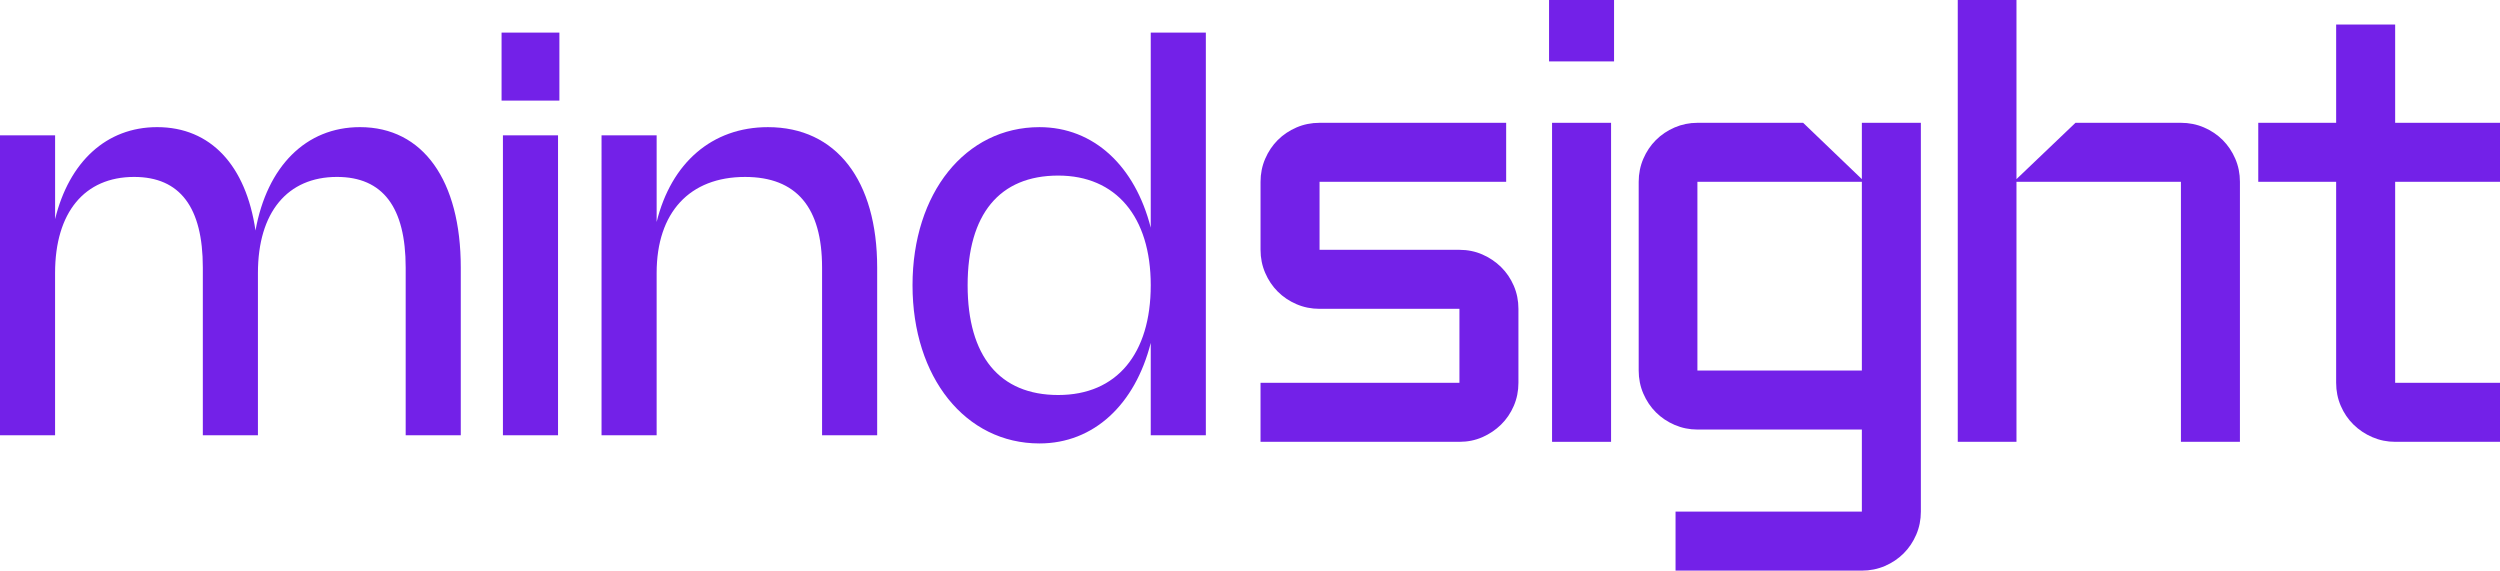
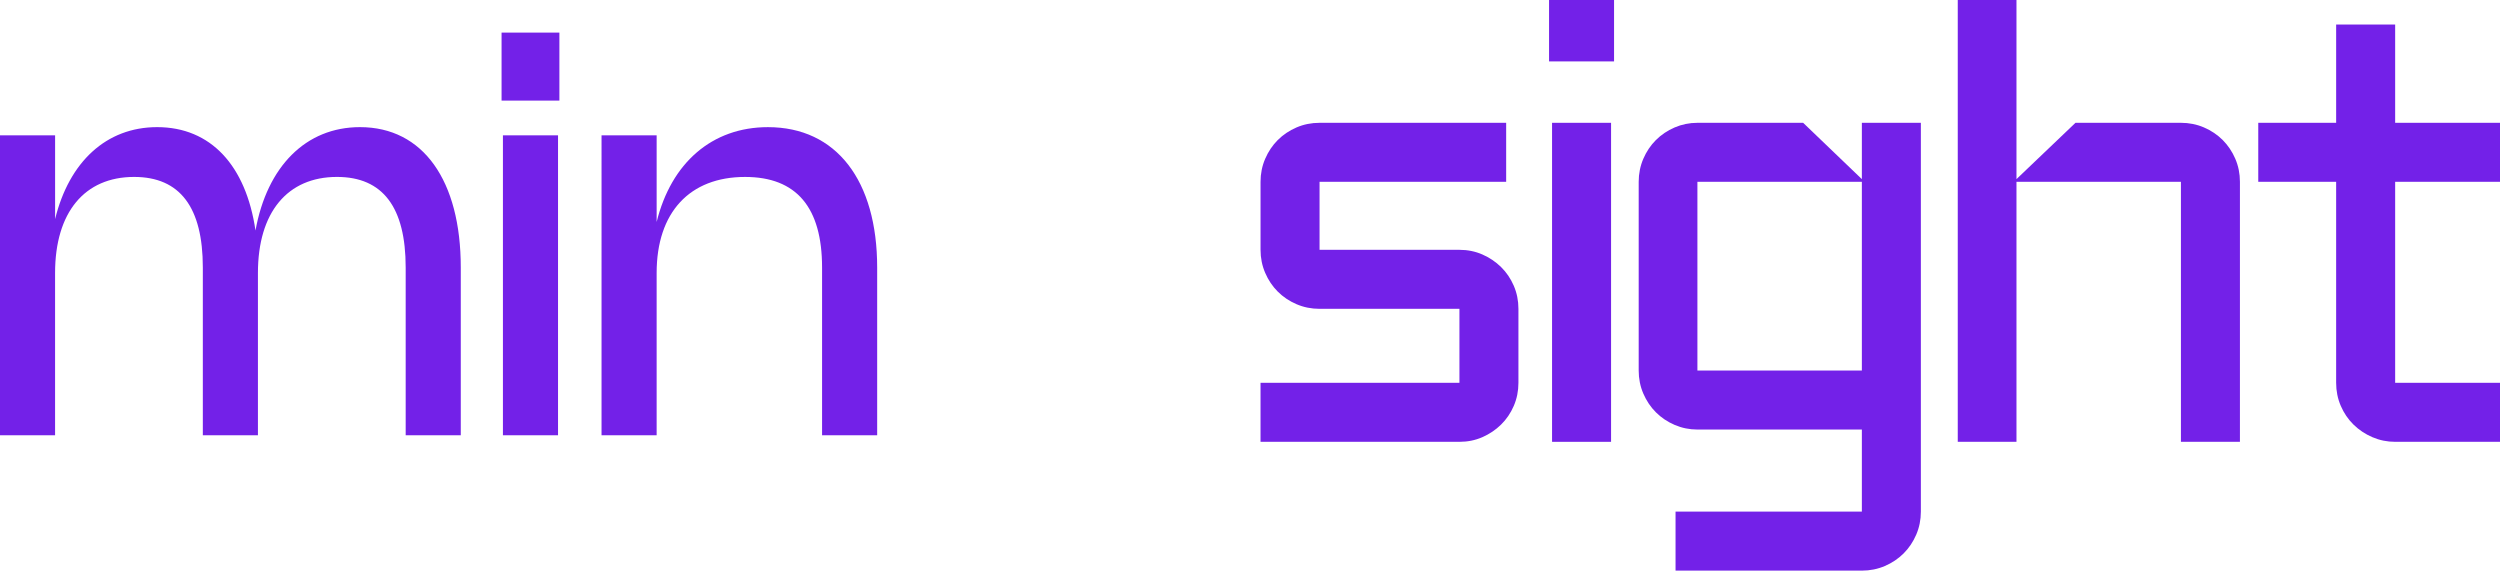
<svg xmlns="http://www.w3.org/2000/svg" id="Camada_2" data-name="Camada 2" viewBox="0 0 1982.74 452.56">
  <defs>
    <style>
      .cls-1 {
        fill: #7321e8;
        stroke-width: 0px;
      }
    </style>
  </defs>
  <g id="Camada_1-2" data-name="Camada 1">
    <g>
      <g>
        <path class="cls-1" d="M1157.47,303.61v-58.68h-110.94c-6.5,0-12.59-1.23-18.29-3.68-5.7-2.45-10.65-5.78-14.85-9.98-4.2-4.19-7.52-9.15-9.97-14.85-2.46-5.7-3.69-11.8-3.69-18.29v-53.93c0-6.49,1.22-12.59,3.69-18.29,2.45-5.7,5.78-10.65,9.97-14.85,4.2-4.19,9.15-7.52,14.85-9.98,5.7-2.45,11.8-3.68,18.29-3.68h148v46.8h-148v53.93h110.94c6.49,0,12.55,1.23,18.17,3.68,5.62,2.46,10.57,5.78,14.84,9.98,4.28,4.2,7.64,9.15,10.1,14.85,2.45,5.7,3.68,11.8,3.68,18.29v58.68c0,6.49-1.23,12.59-3.68,18.29-2.46,5.7-5.82,10.65-10.1,14.85-4.28,4.2-9.23,7.52-14.84,9.98-5.62,2.46-11.68,3.68-18.17,3.68h-157.75v-46.8h157.75Z" />
        <path class="cls-1" d="M1228.55,0h51.55v48.7h-51.55V0ZM1277.73,97.4v253.01h-46.8V97.4h46.8Z" />
        <path class="cls-1" d="M1476.63,142.06v-44.66h46.8v308.36c0,6.49-1.23,12.59-3.68,18.29-2.46,5.7-5.78,10.65-9.98,14.85-4.2,4.19-9.15,7.52-14.85,9.98-5.7,2.45-11.8,3.68-18.29,3.68h-147.76v-46.8h147.76v-65.09h-130.42c-6.34,0-12.35-1.23-18.06-3.68-5.7-2.45-10.65-5.78-14.85-9.98-4.2-4.19-7.52-9.14-9.98-14.85-2.46-5.7-3.68-11.8-3.68-18.29v-149.67c0-6.49,1.23-12.59,3.68-18.29,2.45-5.7,5.78-10.65,9.98-14.85,4.19-4.19,9.15-7.52,14.85-9.98,5.7-2.45,11.72-3.68,18.06-3.68h83.86l46.56,44.66ZM1476.63,293.87v-149.67h-130.42v149.67h130.42Z" />
        <path class="cls-1" d="M1646.06,97.4h83.62c6.49,0,12.59,1.23,18.29,3.68,5.7,2.46,10.65,5.78,14.85,9.98,4.19,4.2,7.52,9.15,9.98,14.85,2.45,5.7,3.68,11.8,3.68,18.29v206.21h-46.8v-206.21h-130.42v206.21h-46.57V0h46.57v142.06l46.8-44.66Z" />
        <path class="cls-1" d="M1791.02,97.4h61.77V19.48h46.8v77.92h83.15v46.8h-83.15v159.41h83.15v46.8h-83.15c-6.34,0-12.35-1.23-18.06-3.68-5.7-2.45-10.69-5.78-14.96-9.98-4.28-4.19-7.64-9.14-10.1-14.85-2.46-5.7-3.68-11.8-3.68-18.29v-159.41h-61.77v-46.8Z" />
      </g>
      <g>
        <path class="cls-1" d="M43.7,345.22H0V107.31h43.7v66.46c11.11-45.42,40.68-72.94,80.92-72.94,42.51,0,70.46,30.43,78.01,82,9.17-50.82,39.92-82,82.86-82,50.06,0,79.95,42.29,79.95,111.35v133.03h-43.7v-133.03c0-47.69-18.02-71.86-54.49-71.86-39.27,0-62.69,28.05-62.69,76.17v128.72h-43.7v-133.03c0-47.69-18.02-71.86-54.49-71.86-39.27,0-62.69,28.05-62.69,76.17v128.72Z" />
        <path class="cls-1" d="M443.65,79.8h-45.86V25.85h45.86v53.95ZM442.57,345.22h-43.7V107.31h43.7v237.91Z" />
        <path class="cls-1" d="M520.78,345.22h-43.7V107.31h43.7v68.73c11.54-46.83,43.91-75.2,88.26-75.2,54.27,0,86.64,42.29,86.64,111.35v133.03h-43.7v-133.03c0-47.69-20.28-71.86-61.07-71.86-43.91,0-70.13,28.05-70.13,76.17v128.72Z" />
-         <path class="cls-1" d="M956.35,25.85v319.37h-43.7v-73.26c-12.41,48.77-45.1,79.73-88.26,79.73-58.69,0-100.67-52.33-100.67-125.48s41.97-125.37,100.67-125.37c43.16,0,75.85,30.97,88.26,79.73V25.85h43.7ZM839.28,139.25c-46.61,0-71.86,30.64-71.86,86.96s25.36,87.07,71.86,87.07,73.37-32.69,73.37-87.07-27.62-86.96-73.37-86.96Z" />
      </g>
    </g>
  </g>
</svg>